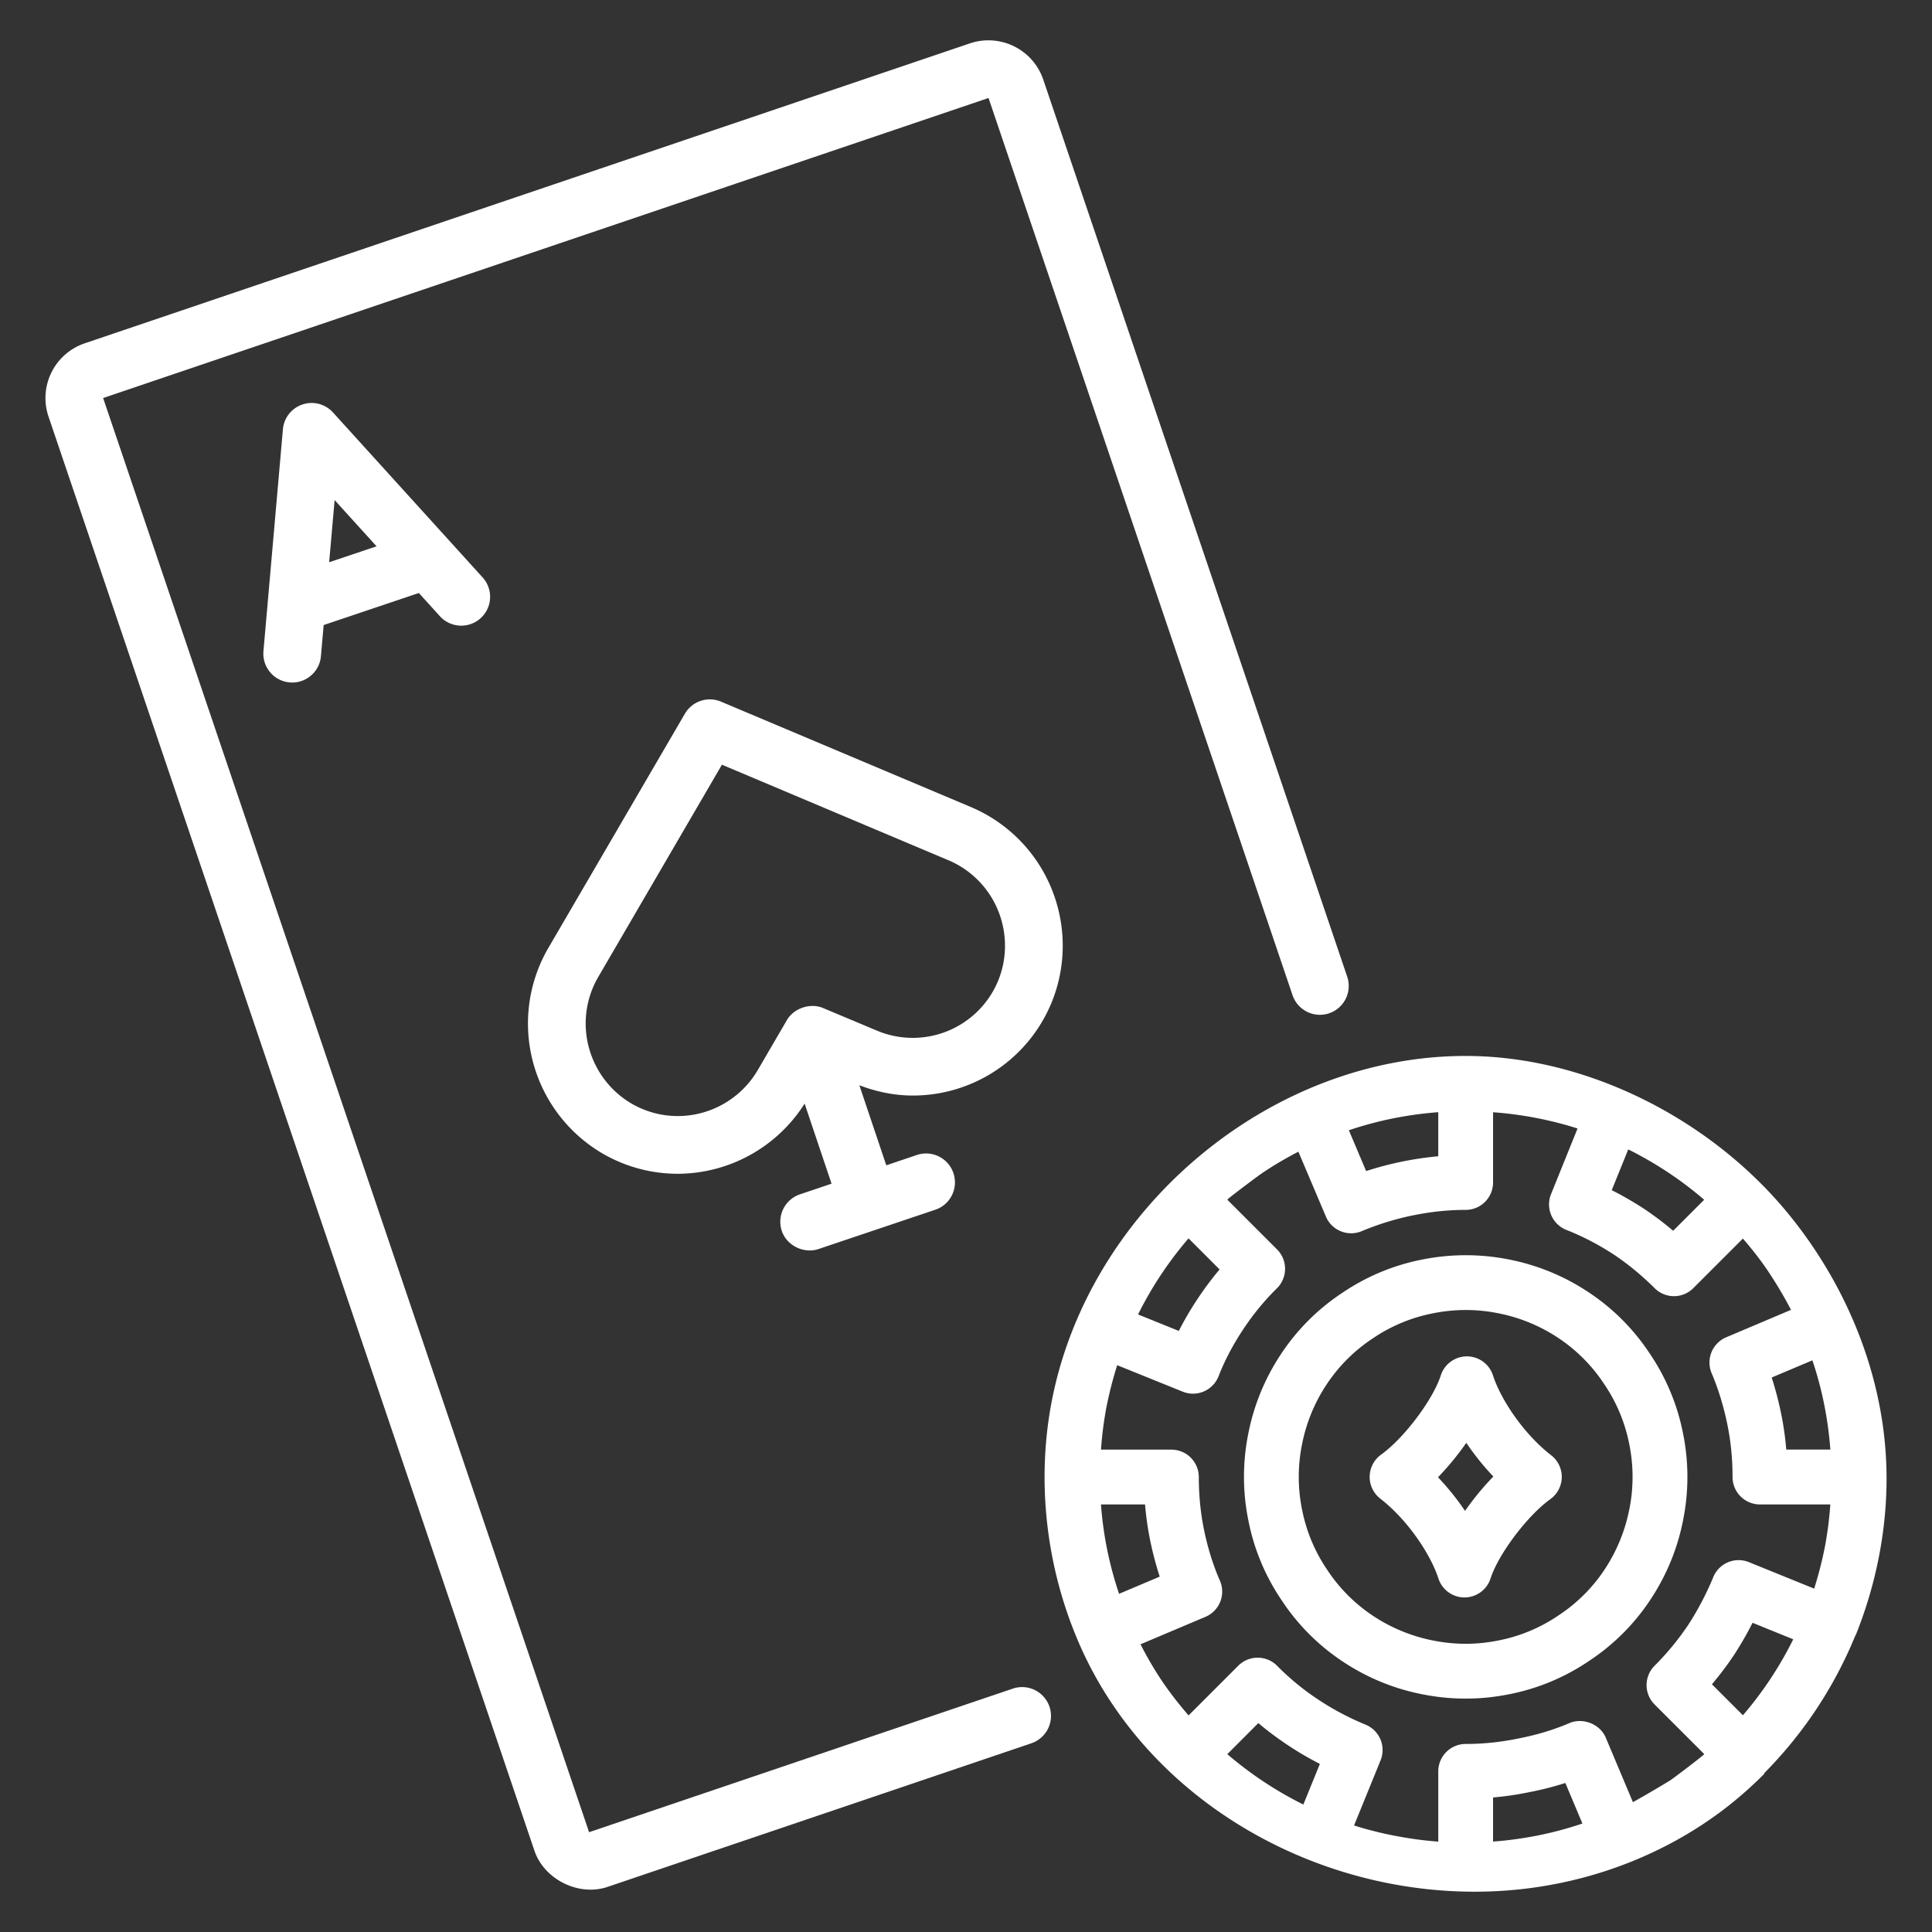
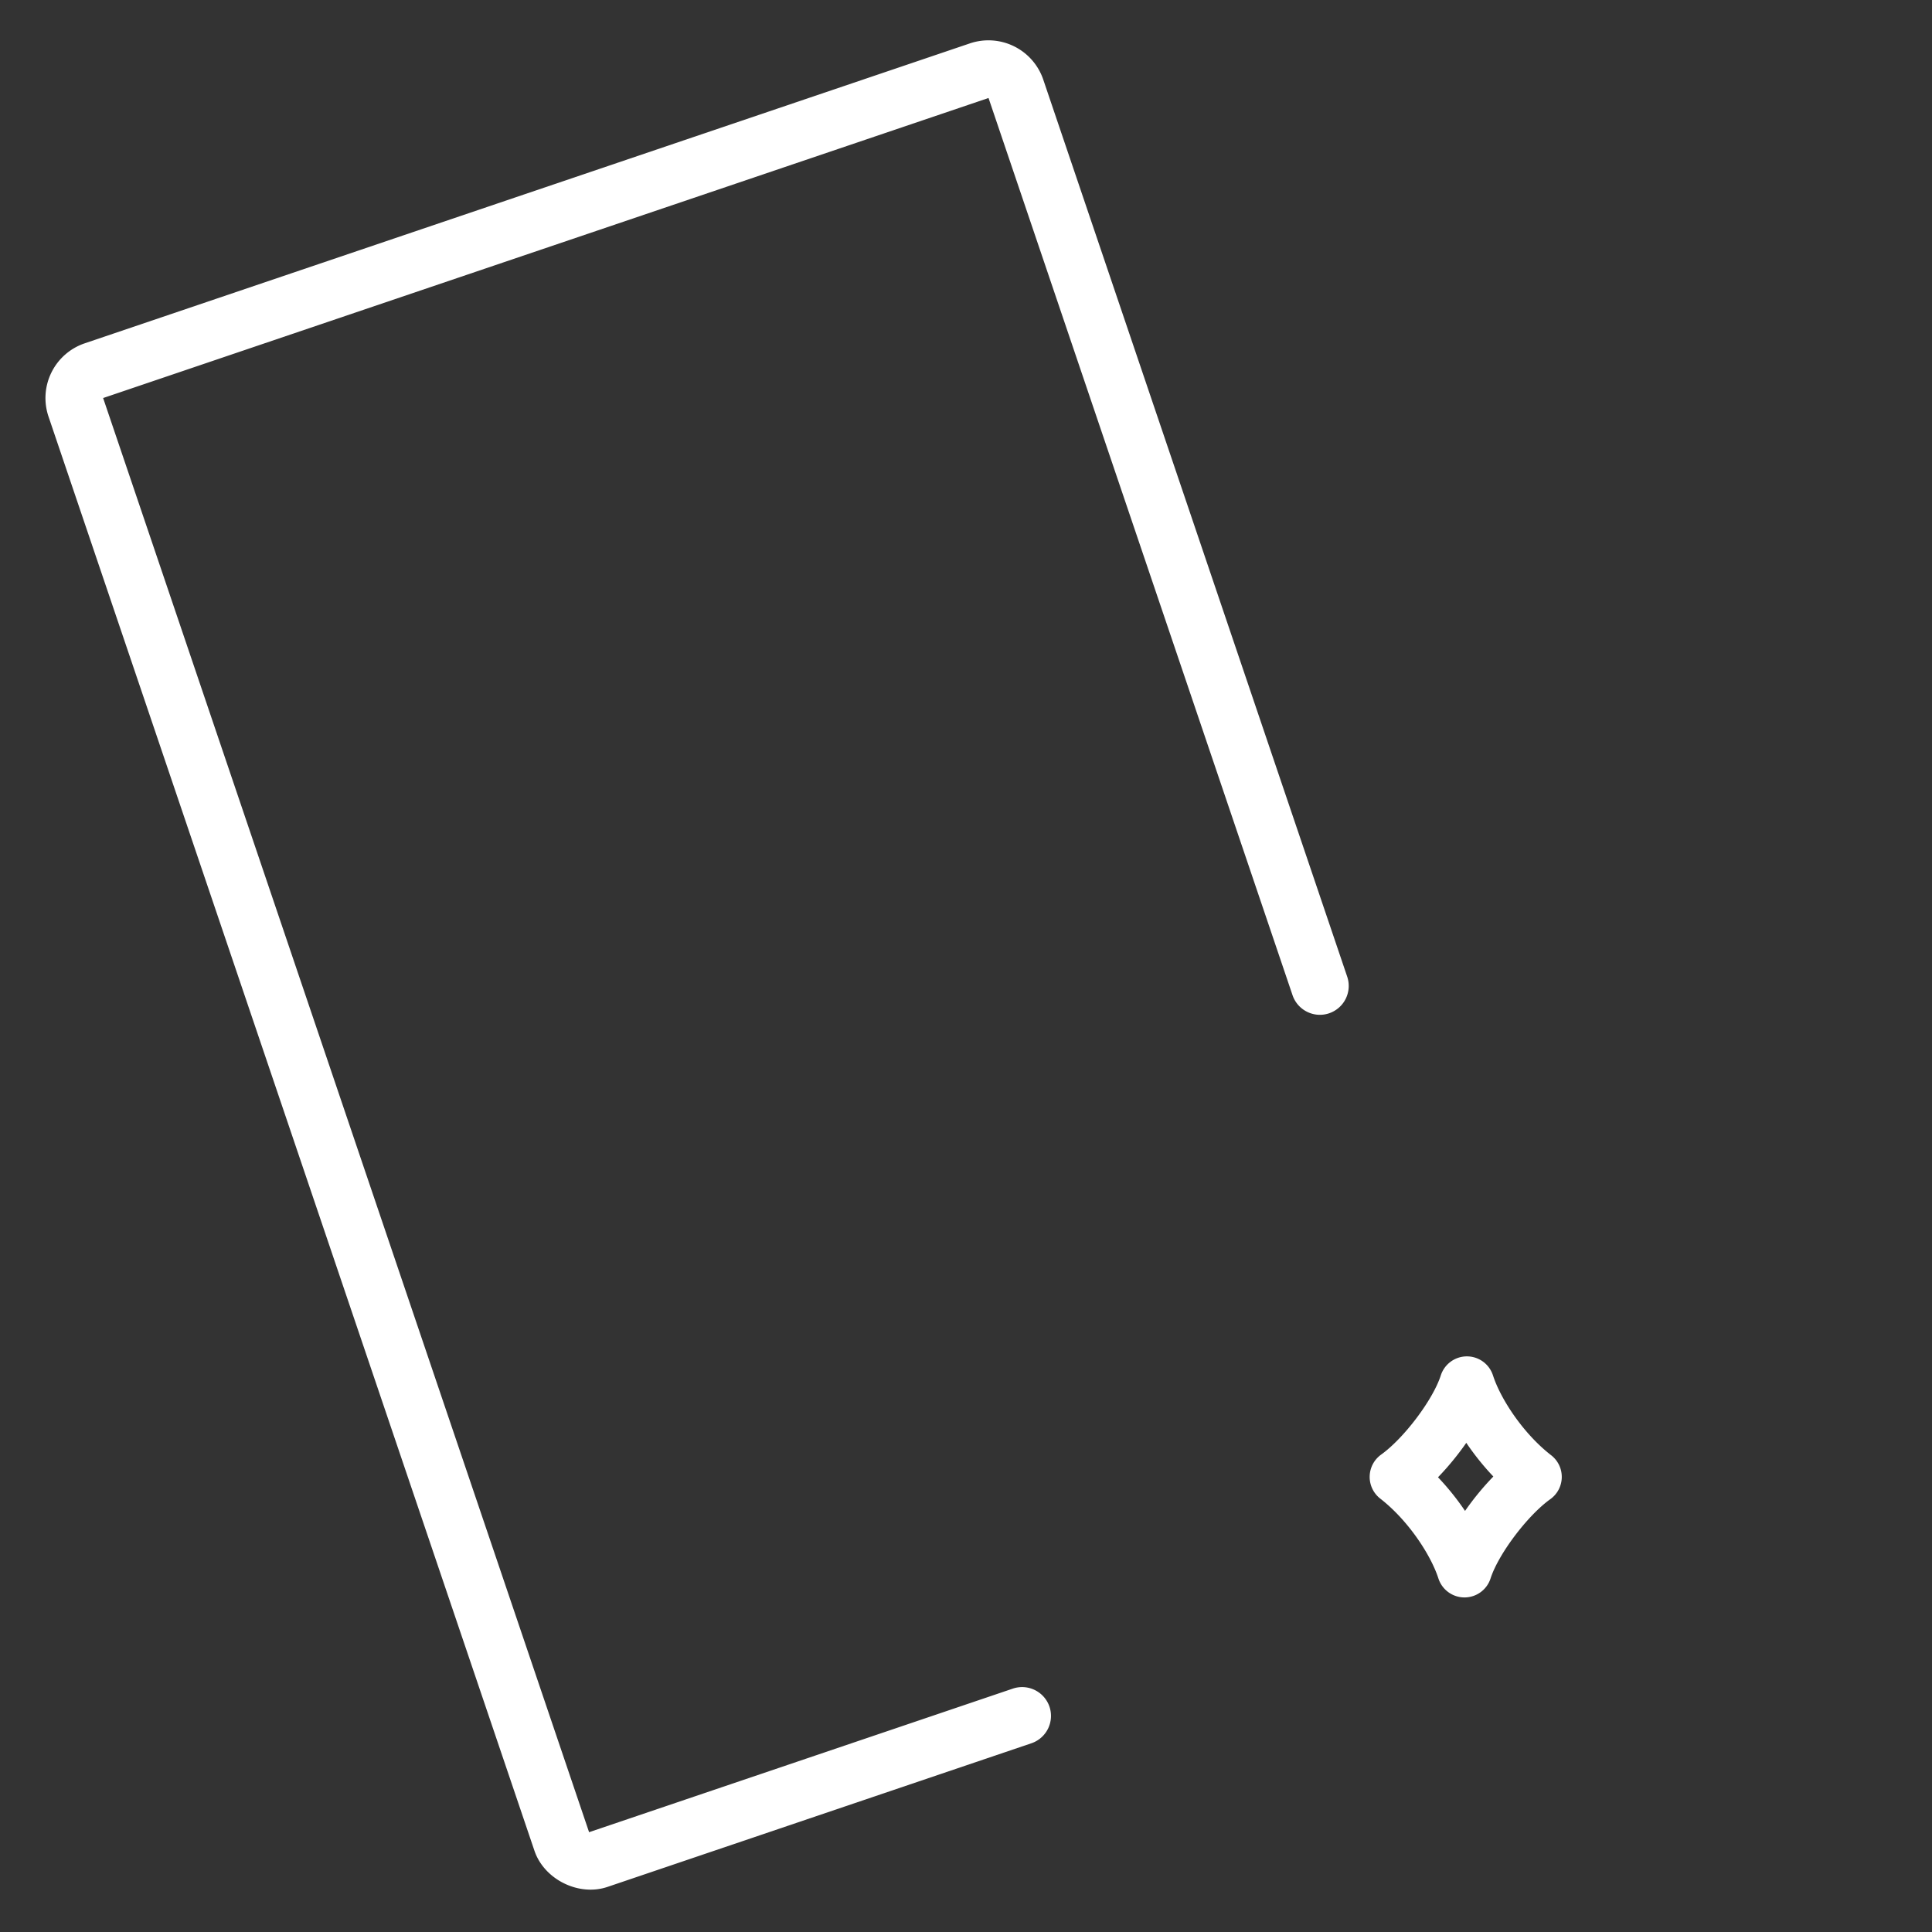
<svg xmlns="http://www.w3.org/2000/svg" width="100" height="100" fill="none">
  <rect width="100%" height="100%" fill="#333333" stroke="none" />
  <path d="M29.188 97.478c.695.344 1.514.44 2.262.186l21.936-7.433a1.496 1.496 0 00.934-1.895 1.497 1.497 0 00-1.895-.934l-21.934 7.432L5.338 20.602l45.828-15.53 15.736 46.44c.267.78 1.112 1.2 1.895.935a1.496 1.496 0 00.934-1.895L53.996 4.112a2.997 2.997 0 00-3.79-1.868L4.38 17.772a2.991 2.991 0 00-1.87 3.787l25.153 74.235c.251.742.826 1.339 1.525 1.684z" fill="#fff" />
-   <path d="M47.238 56.705a7.76 7.76 0 007.165-4.749c.73-1.739.8-3.684.202-5.478a7.775 7.775 0 00-4.331-4.697L37.32 36.317a1.494 1.494 0 00-1.87.625l-7.074 12.135a7.774 7.774 0 00-.65 6.356 7.798 7.798 0 003.45 4.265 7.757 7.757 0 003.901 1.057 7.8 7.8 0 006.57-3.632l1.394 4.144-1.636.552a1.496 1.496 0 00-.939 1.893c.255.76 1.136 1.19 1.894.94l6.106-2.055a1.496 1.496 0 00-.955-2.833l-1.637.552-1.394-4.144c.886.339 1.81.533 2.757.533zm-12.16 1.062c-.84 0-1.668-.225-2.393-.647a4.814 4.814 0 01-2.125-2.633 4.785 4.785 0 01.4-3.91l6.407-10.996 11.736 4.95a4.786 4.786 0 012.666 2.89c.37 1.11.327 2.312-.12 3.377a4.781 4.781 0 01-6.27 2.543s-2.773-1.163-2.782-1.168c-.655-.275-1.51.011-1.867.627l-1.513 2.595a4.802 4.802 0 01-4.139 2.372zM13.636 33.703a1.495 1.495 0 001.489 1.625c.765 0 1.419-.586 1.486-1.362l.142-1.614 4.928-1.658 1.087 1.2a1.493 1.493 0 102.213-2.006l-7.744-8.538a1.492 1.492 0 00-2.594.872l-1.007 11.481zm3.684-7.819l2.17 2.393-2.453.825.283-3.218zM85.381 70.045a11.151 11.151 0 00-3.17-3.167 11.366 11.366 0 00-4.14-1.694 11.467 11.467 0 00-4.48.014 11.173 11.173 0 00-4.125 1.727 11.138 11.138 0 00-3.166 3.169 11.379 11.379 0 00-1.695 4.142 11.33 11.33 0 00.014 4.481 11.162 11.162 0 001.728 4.125 11.13 11.13 0 003.165 3.166c1.26.837 2.658 1.41 4.144 1.695a11.357 11.357 0 004.481-.014 11.155 11.155 0 004.125-1.728 11.153 11.153 0 003.166-3.167 11.355 11.355 0 001.695-4.144 11.322 11.322 0 00-.014-4.48 11.193 11.193 0 00-1.728-4.125zm-1.044 8.058a8.691 8.691 0 01-1.273 3.12 8.381 8.381 0 01-2.388 2.385 8.354 8.354 0 01-3.103 1.3 8.507 8.507 0 01-3.372.01 8.64 8.64 0 01-3.12-1.274 8.38 8.38 0 01-2.381-2.385 8.392 8.392 0 01-1.302-3.104 8.47 8.47 0 01-.01-3.37 8.57 8.57 0 011.273-3.12 8.381 8.381 0 012.387-2.385 8.352 8.352 0 013.103-1.299 8.62 8.62 0 011.727-.175c.55 0 1.102.055 1.644.163a8.574 8.574 0 013.12 1.273 8.381 8.381 0 012.384 2.388 8.407 8.407 0 011.302 3.104 8.52 8.52 0 01.01 3.37z" fill="#fff" />
-   <path d="M96.056 84.625c1.04-2.59 1.605-5.398 1.592-8.192-.023-4.933-1.944-9.742-5.037-13.55-3.978-4.894-10.399-8.227-16.749-8.227-9.897 0-19.007 7.508-21.256 17.085-1.025 4.368-.566 9.076 1.194 13.198 3.817 8.944 13.826 14.005 23.32 12.799 3.652-.465 7.186-1.861 10.116-4.093.72-.55 1.403-1.153 2.043-1.793.033-.033.046-.077.074-.111a21.856 21.856 0 004.669-7.061c.007-.02.026-.035.034-.055zm-1.603-4.545c-.144.725-.328 1.44-.552 2.147l-3.376-1.37a1.417 1.417 0 00-1.846.774 15.238 15.238 0 01-1.287 2.458 14 14 0 01-1.748 2.127 1.417 1.417 0 00-.002 2.007l2.567 2.566c.03.03-1.608 1.264-1.764 1.367a67.957 67.957 0 01-1.925 1.125l-1.405-3.339c-.295-.703-1.182-1.053-1.878-.756-.823.351-1.706.617-2.647.798-.903.188-1.82.283-2.726.283a1.42 1.42 0 00-1.419 1.419v3.636a18.258 18.258 0 01-1.864-.233 18.792 18.792 0 01-2.495-.603l1.372-3.37a1.42 1.42 0 00-.774-1.847c-.876-.361-1.701-.8-2.458-1.303a13.072 13.072 0 01-2.115-1.738 1.42 1.42 0 00-2.019-.01L61.52 88.79c-.486-.564-.94-1.141-1.36-1.758a18.374 18.374 0 01-1.127-1.924l3.36-1.42c.349-.147.626-.428.765-.78a1.412 1.412 0 00-.016-1.093c-.355-.81-.63-1.696-.822-2.632-.18-.871-.27-1.792-.27-2.73a1.42 1.42 0 00-1.419-1.42h-3.644a18.98 18.98 0 01.286-2.22c.146-.726.328-1.442.553-2.151l3.393 1.371a1.42 1.42 0 001.853-.798c.323-.827.754-1.645 1.28-2.433a13.01 13.01 0 011.737-2.115 1.421 1.421 0 00.01-2.019l-2.573-2.572c-.025-.025 1.62-1.255 1.757-1.345.615-.42 1.26-.796 1.921-1.14l1.424 3.358a1.42 1.42 0 001.856.755 14.24 14.24 0 012.647-.816c.933-.19 1.827-.284 2.731-.284a1.42 1.42 0 001.419-1.419V57.57a18.972 18.972 0 014.373.84l-1.373 3.4a1.42 1.42 0 00.798 1.852c.827.324 1.629.74 2.433 1.261.755.504 1.47 1.093 2.128 1.75a1.417 1.417 0 002.007 0l2.565-2.565c.488.565.949 1.15 1.36 1.773.409.622.789 1.257 1.13 1.917l-3.355 1.42a1.42 1.42 0 00-.752 1.862c.344.808.617 1.697.811 2.642.183.884.27 1.776.27 2.73a1.42 1.42 0 001.42 1.418h3.641a18.82 18.82 0 01-.284 2.21zm-4.24 8.701l-1.604-1.603c.413-.487.797-.997 1.152-1.53.345-.532.664-1.084.951-1.653l2.106.855a18.954 18.954 0 01-2.604 3.931zm-8.307 5.605a18.74 18.74 0 01-4.625.933v-2.282a16.023 16.023 0 001.862-.273 16.11 16.11 0 001.879-.477l.884 2.099zm-18.381-3.59l1.606-1.609c.474.4.983.78 1.52 1.138.529.353 1.085.678 1.666.975l-.856 2.103a19.081 19.081 0 01-3.936-2.608zm-6.54-12.926h2.282c.055.64.144 1.27.27 1.885.132.636.296 1.256.49 1.851l-2.104.89a18.748 18.748 0 01-.937-4.626zm4.534-13.772l1.607 1.608c-.4.474-.78.983-1.137 1.52-.361.541-.688 1.099-.974 1.663l-2.109-.853a18.986 18.986 0 012.613-3.938zm8.298-5.596c1.47-.497 3.02-.815 4.627-.935v2.281a17.208 17.208 0 00-3.733.766l-.894-2.112zm18.39 3.598l-1.604 1.605a16.81 16.81 0 00-1.53-1.152 17.503 17.503 0 00-1.65-.95l.855-2.11c1.42.707 2.739 1.58 3.93 2.607zm4.25 12.931a15.857 15.857 0 00-.27-1.883 17.9 17.9 0 00-.484-1.848l2.106-.89c.495 1.468.811 3.017.93 4.62h-2.281v.001z" fill="#fff" />
  <path d="M77.276 71.19a1.418 1.418 0 00-1.348-.984h-.002c-.615 0-1.16.397-1.35.983-.406 1.264-1.91 3.256-3.09 4.102a1.422 1.422 0 00-.046 2.275c1.472 1.145 2.629 2.945 3.011 4.132a1.42 1.42 0 001.349.985h.001c.616 0 1.161-.397 1.35-.983.408-1.264 1.911-3.256 3.091-4.102a1.417 1.417 0 00.045-2.275c-1.473-1.145-2.63-2.945-3.01-4.132zm-1.445 7.015a13.511 13.511 0 00-1.4-1.742c.52-.536 1.023-1.15 1.464-1.782.416.614.89 1.207 1.4 1.743a14.376 14.376 0 00-1.464 1.78z" fill="#fff" />
</svg>